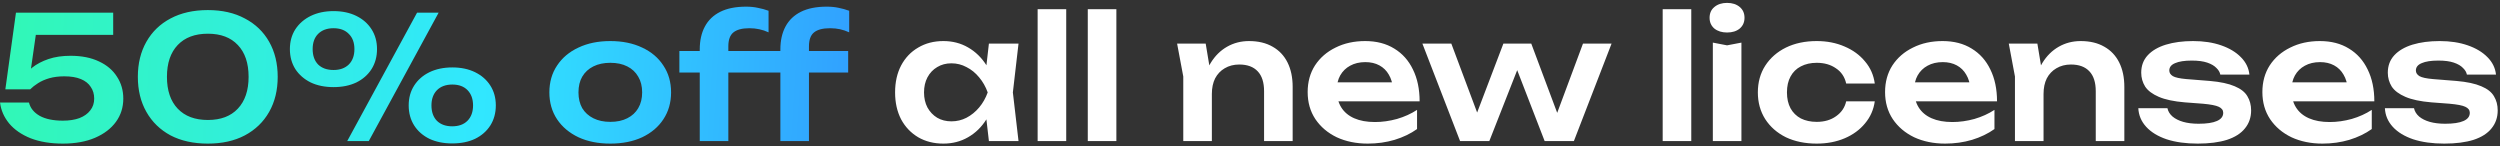
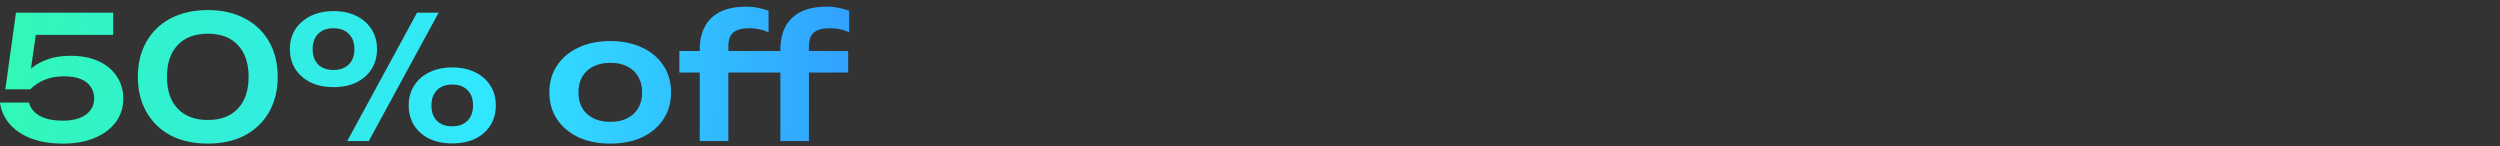
<svg xmlns="http://www.w3.org/2000/svg" width="701" height="41" viewBox="0 0 701 41" fill="none">
  <rect x="0" y="0" width="701" height="41" fill="#333333" stroke="none" />
  <path d="M4.475 3.546H31.739V9.786H6.971L10.283 8.106L8.267 22.17H6.107C6.843 21.018 7.819 19.946 9.035 18.954C10.283 17.962 11.803 17.162 13.595 16.554C15.387 15.946 17.451 15.642 19.787 15.642C22.891 15.642 25.547 16.17 27.755 17.226C29.963 18.25 31.643 19.674 32.795 21.498C33.979 23.29 34.571 25.338 34.571 27.642C34.571 30.106 33.883 32.282 32.507 34.17C31.131 36.058 29.179 37.546 26.651 38.634C24.123 39.722 21.115 40.266 17.627 40.266C14.171 40.266 11.163 39.77 8.603 38.778C6.043 37.754 4.027 36.362 2.555 34.602C1.115 32.842 0.267 30.89 0.011 28.746H8.123C8.507 30.314 9.515 31.562 11.147 32.49C12.779 33.386 14.939 33.834 17.627 33.834C19.419 33.834 20.971 33.594 22.283 33.114C23.595 32.602 24.603 31.882 25.307 30.954C26.043 30.026 26.411 28.922 26.411 27.642C26.411 26.394 26.091 25.306 25.451 24.378C24.843 23.418 23.915 22.682 22.667 22.17C21.451 21.658 19.899 21.402 18.011 21.402C16.475 21.402 15.083 21.578 13.835 21.93C12.619 22.282 11.563 22.746 10.667 23.322C9.803 23.866 9.067 24.442 8.459 25.05H1.499L4.475 3.546ZM58.283 40.266C54.251 40.266 50.763 39.498 47.819 37.962C44.907 36.394 42.651 34.202 41.051 31.386C39.451 28.57 38.651 25.29 38.651 21.546C38.651 17.802 39.451 14.522 41.051 11.706C42.651 8.89 44.907 6.714 47.819 5.178C50.763 3.61 54.251 2.826 58.283 2.826C62.283 2.826 65.739 3.61 68.651 5.178C71.595 6.714 73.867 8.89 75.467 11.706C77.067 14.522 77.867 17.802 77.867 21.546C77.867 25.29 77.067 28.57 75.467 31.386C73.867 34.202 71.595 36.394 68.651 37.962C65.739 39.498 62.283 40.266 58.283 40.266ZM58.283 33.642C61.899 33.642 64.699 32.586 66.683 30.474C68.699 28.33 69.707 25.354 69.707 21.546C69.707 17.706 68.699 14.73 66.683 12.618C64.699 10.506 61.899 9.45 58.283 9.45C54.667 9.45 51.851 10.506 49.835 12.618C47.819 14.73 46.811 17.706 46.811 21.546C46.811 25.386 47.819 28.362 49.835 30.474C51.851 32.586 54.667 33.642 58.283 33.642ZM93.524 24.426C91.092 24.426 88.964 23.994 87.14 23.13C85.316 22.234 83.876 20.986 82.82 19.386C81.796 17.754 81.284 15.882 81.284 13.77C81.284 11.658 81.796 9.802 82.82 8.202C83.876 6.602 85.316 5.354 87.14 4.458C88.996 3.562 91.124 3.114 93.524 3.114C95.956 3.114 98.084 3.562 99.908 4.458C101.732 5.354 103.156 6.602 104.18 8.202C105.204 9.802 105.716 11.658 105.716 13.77C105.716 15.882 105.204 17.754 104.18 19.386C103.156 20.986 101.732 22.234 99.908 23.13C98.084 23.994 95.956 24.426 93.524 24.426ZM93.524 19.626C95.316 19.626 96.74 19.114 97.796 18.09C98.852 17.034 99.38 15.594 99.38 13.77C99.38 11.946 98.852 10.522 97.796 9.498C96.772 8.442 95.348 7.914 93.524 7.914C91.7 7.914 90.26 8.442 89.204 9.498C88.18 10.522 87.668 11.946 87.668 13.77C87.668 15.594 88.18 17.034 89.204 18.09C90.26 19.114 91.7 19.626 93.524 19.626ZM126.788 40.218C124.388 40.218 122.26 39.786 120.404 38.922C118.58 38.026 117.156 36.778 116.132 35.178C115.108 33.546 114.596 31.674 114.596 29.562C114.596 27.45 115.108 25.594 116.132 23.994C117.156 22.394 118.58 21.146 120.404 20.25C122.26 19.354 124.404 18.906 126.836 18.906C129.268 18.906 131.396 19.354 133.22 20.25C135.044 21.146 136.468 22.394 137.492 23.994C138.516 25.594 139.028 27.45 139.028 29.562C139.028 31.674 138.516 33.546 137.492 35.178C136.468 36.778 135.044 38.026 133.22 38.922C131.396 39.786 129.252 40.218 126.788 40.218ZM126.788 35.418C128.612 35.418 130.036 34.906 131.06 33.882C132.116 32.826 132.644 31.386 132.644 29.562C132.644 27.77 132.132 26.346 131.108 25.29C130.084 24.234 128.66 23.706 126.836 23.706C125.012 23.706 123.572 24.234 122.516 25.29C121.492 26.346 120.98 27.77 120.98 29.562C120.98 31.386 121.492 32.826 122.516 33.882C123.572 34.906 124.996 35.418 126.788 35.418ZM116.948 3.546H122.996L103.412 39.546H97.364L116.948 3.546ZM171.131 40.266C167.739 40.266 164.763 39.674 162.203 38.49C159.643 37.274 157.643 35.594 156.203 33.45C154.763 31.274 154.043 28.762 154.043 25.914C154.043 23.034 154.763 20.522 156.203 18.378C157.643 16.202 159.643 14.522 162.203 13.338C164.763 12.122 167.739 11.514 171.131 11.514C174.523 11.514 177.499 12.122 180.059 13.338C182.619 14.522 184.603 16.202 186.011 18.378C187.451 20.522 188.171 23.034 188.171 25.914C188.171 28.762 187.451 31.274 186.011 33.45C184.603 35.594 182.619 37.274 180.059 38.49C177.499 39.674 174.523 40.266 171.131 40.266ZM171.131 34.17C172.987 34.17 174.571 33.834 175.883 33.162C177.227 32.49 178.251 31.546 178.955 30.33C179.691 29.082 180.059 27.61 180.059 25.914C180.059 24.186 179.691 22.714 178.955 21.498C178.251 20.25 177.227 19.29 175.883 18.618C174.571 17.946 172.987 17.61 171.131 17.61C169.307 17.61 167.723 17.946 166.379 18.618C165.035 19.29 163.995 20.25 163.259 21.498C162.555 22.714 162.203 24.186 162.203 25.914C162.203 27.61 162.555 29.082 163.259 30.33C163.995 31.546 165.035 32.49 166.379 33.162C167.723 33.834 169.307 34.17 171.131 34.17ZM210.129 7.914C208.081 7.914 206.577 8.314 205.617 9.114C204.689 9.882 204.225 11.178 204.225 13.002V39.546H196.209V13.866C196.209 11.37 196.689 9.226 197.649 7.434C198.609 5.642 200.049 4.266 201.969 3.306C203.889 2.346 206.305 1.866 209.217 1.866C210.433 1.866 211.537 1.978 212.529 2.202C213.553 2.394 214.545 2.666 215.505 3.018V9.066C214.673 8.682 213.809 8.394 212.913 8.202C212.049 8.01 211.121 7.914 210.129 7.914ZM190.497 20.346V14.298H215.217V20.346H190.497ZM232.737 7.914C230.689 7.914 229.185 8.314 228.225 9.114C227.297 9.882 226.833 11.178 226.833 13.002V39.546H218.817V13.866C218.817 11.37 219.297 9.226 220.257 7.434C221.217 5.642 222.657 4.266 224.577 3.306C226.497 2.346 228.913 1.866 231.825 1.866C233.073 1.866 234.193 1.978 235.185 2.202C236.177 2.394 237.153 2.666 238.113 3.018V9.066C237.281 8.682 236.433 8.394 235.569 8.202C234.705 8.01 233.761 7.914 232.737 7.914ZM213.105 20.346V14.298H237.825V20.346H213.105Z" fill="url(#paint0_linear_78_13529)" />
-   <path d="M277.288 39.546L276.136 29.562L277.432 25.914L276.136 22.314L277.288 12.234H285.592L284.008 25.914L285.592 39.546H277.288ZM279.4 25.914C278.888 28.794 277.944 31.322 276.568 33.498C275.224 35.642 273.512 37.306 271.432 38.49C269.384 39.674 267.08 40.266 264.52 40.266C261.864 40.266 259.512 39.674 257.464 38.49C255.416 37.274 253.816 35.594 252.664 33.45C251.544 31.274 250.984 28.762 250.984 25.914C250.984 23.034 251.544 20.522 252.664 18.378C253.816 16.202 255.416 14.522 257.464 13.338C259.512 12.122 261.864 11.514 264.52 11.514C267.08 11.514 269.384 12.106 271.432 13.29C273.512 14.474 275.24 16.154 276.616 18.33C277.992 20.474 278.92 23.002 279.4 25.914ZM259.096 25.914C259.096 27.514 259.416 28.922 260.056 30.138C260.728 31.354 261.64 32.314 262.792 33.018C263.944 33.69 265.272 34.026 266.776 34.026C268.28 34.026 269.688 33.69 271 33.018C272.344 32.314 273.528 31.354 274.552 30.138C275.576 28.922 276.376 27.514 276.952 25.914C276.376 24.314 275.576 22.906 274.552 21.69C273.528 20.442 272.344 19.482 271 18.81C269.688 18.106 268.28 17.754 266.776 17.754C265.272 17.754 263.944 18.106 262.792 18.81C261.64 19.482 260.728 20.442 260.056 21.69C259.416 22.906 259.096 24.314 259.096 25.914ZM290.952 2.586H298.968V39.546H290.952V2.586ZM305.014 2.586H313.03V39.546H305.014V2.586ZM330.062 12.234H338.078L339.806 22.65V39.546H331.79V21.45L330.062 12.234ZM350.222 11.514C352.814 11.514 355.022 12.042 356.846 13.098C358.67 14.122 360.062 15.594 361.022 17.514C361.982 19.434 362.462 21.722 362.462 24.378V39.546H354.446V25.578C354.446 23.114 353.854 21.258 352.67 20.01C351.486 18.73 349.758 18.09 347.486 18.09C345.95 18.09 344.59 18.442 343.406 19.146C342.254 19.818 341.358 20.762 340.718 21.978C340.11 23.194 339.806 24.65 339.806 26.346L337.166 24.954C337.486 22.074 338.254 19.642 339.47 17.658C340.686 15.674 342.222 14.154 344.078 13.098C345.934 12.042 347.982 11.514 350.222 11.514ZM383.516 40.266C380.284 40.266 377.388 39.674 374.828 38.49C372.3 37.274 370.3 35.578 368.828 33.402C367.388 31.226 366.668 28.698 366.668 25.818C366.668 22.97 367.356 20.474 368.732 18.33C370.14 16.186 372.06 14.522 374.492 13.338C376.924 12.122 379.692 11.514 382.796 11.514C385.964 11.514 388.684 12.218 390.956 13.626C393.228 15.002 394.972 16.954 396.188 19.482C397.436 22.01 398.06 24.986 398.06 28.41H373.1V23.082H393.74L390.62 25.002C390.492 23.402 390.092 22.042 389.42 20.922C388.78 19.802 387.9 18.938 386.78 18.33C385.66 17.722 384.348 17.418 382.844 17.418C381.212 17.418 379.788 17.754 378.572 18.426C377.388 19.066 376.46 19.978 375.788 21.162C375.148 22.314 374.828 23.674 374.828 25.242C374.828 27.13 375.244 28.746 376.076 30.09C376.908 31.434 378.124 32.458 379.724 33.162C381.324 33.866 383.26 34.218 385.532 34.218C387.58 34.218 389.644 33.93 391.724 33.354C393.804 32.746 395.676 31.898 397.34 30.81V36.186C395.548 37.466 393.452 38.474 391.052 39.21C388.684 39.914 386.172 40.266 383.516 40.266ZM437.962 35.178H435.322L443.866 12.234H451.882L441.322 39.546H433.114L423.994 15.978H426.874L417.61 39.546H409.402L398.842 12.234H406.954L415.546 35.178H412.81L421.546 12.234H429.37L437.962 35.178ZM466.217 2.586H474.233V39.546H466.217V2.586ZM480.28 11.946L484.264 12.714L488.296 11.946V39.546H480.28V11.946ZM484.264 9.114C482.824 9.114 481.64 8.746 480.712 8.01C479.816 7.242 479.368 6.234 479.368 4.986C479.368 3.706 479.816 2.698 480.712 1.962C481.64 1.194 482.824 0.81 484.264 0.81C485.736 0.81 486.92 1.194 487.816 1.962C488.712 2.698 489.16 3.706 489.16 4.986C489.16 6.234 488.712 7.242 487.816 8.01C486.92 8.746 485.736 9.114 484.264 9.114ZM525.686 28.41C525.366 30.746 524.454 32.81 522.95 34.602C521.478 36.394 519.574 37.786 517.238 38.778C514.902 39.77 512.294 40.266 509.414 40.266C506.15 40.266 503.27 39.674 500.774 38.49C498.31 37.274 496.374 35.578 494.966 33.402C493.59 31.226 492.902 28.73 492.902 25.914C492.902 23.066 493.59 20.57 494.966 18.426C496.374 16.25 498.31 14.554 500.774 13.338C503.27 12.122 506.15 11.514 509.414 11.514C512.294 11.514 514.902 12.026 517.238 13.05C519.574 14.042 521.478 15.434 522.95 17.226C524.454 18.986 525.366 21.05 525.686 23.418H517.67C517.254 21.562 516.294 20.138 514.79 19.146C513.318 18.122 511.526 17.61 509.414 17.61C507.718 17.61 506.23 17.946 504.95 18.618C503.702 19.258 502.742 20.202 502.07 21.45C501.398 22.666 501.062 24.154 501.062 25.914C501.062 27.642 501.398 29.13 502.07 30.378C502.742 31.594 503.702 32.538 504.95 33.21C506.23 33.85 507.718 34.17 509.414 34.17C511.558 34.17 513.366 33.642 514.838 32.586C516.342 31.53 517.286 30.138 517.67 28.41H525.686ZM545.422 40.266C542.19 40.266 539.294 39.674 536.734 38.49C534.206 37.274 532.206 35.578 530.734 33.402C529.294 31.226 528.574 28.698 528.574 25.818C528.574 22.97 529.262 20.474 530.638 18.33C532.046 16.186 533.966 14.522 536.398 13.338C538.83 12.122 541.598 11.514 544.702 11.514C547.87 11.514 550.59 12.218 552.862 13.626C555.134 15.002 556.878 16.954 558.094 19.482C559.342 22.01 559.966 24.986 559.966 28.41H535.006V23.082H555.646L552.526 25.002C552.398 23.402 551.998 22.042 551.326 20.922C550.686 19.802 549.806 18.938 548.686 18.33C547.566 17.722 546.254 17.418 544.75 17.418C543.118 17.418 541.694 17.754 540.478 18.426C539.294 19.066 538.366 19.978 537.694 21.162C537.054 22.314 536.734 23.674 536.734 25.242C536.734 27.13 537.15 28.746 537.982 30.09C538.814 31.434 540.03 32.458 541.63 33.162C543.23 33.866 545.166 34.218 547.438 34.218C549.486 34.218 551.55 33.93 553.63 33.354C555.71 32.746 557.582 31.898 559.246 30.81V36.186C557.454 37.466 555.358 38.474 552.958 39.21C550.59 39.914 548.078 40.266 545.422 40.266ZM563.265 12.234H571.281L573.009 22.65V39.546H564.993V21.45L563.265 12.234ZM583.425 11.514C586.017 11.514 588.225 12.042 590.049 13.098C591.873 14.122 593.265 15.594 594.225 17.514C595.185 19.434 595.665 21.722 595.665 24.378V39.546H587.649V25.578C587.649 23.114 587.057 21.258 585.873 20.01C584.689 18.73 582.961 18.09 580.689 18.09C579.153 18.09 577.793 18.442 576.609 19.146C575.457 19.818 574.561 20.762 573.921 21.978C573.313 23.194 573.009 24.65 573.009 26.346L570.369 24.954C570.689 22.074 571.457 19.642 572.673 17.658C573.889 15.674 575.425 14.154 577.281 13.098C579.137 12.042 581.185 11.514 583.425 11.514ZM631.215 30.954C631.215 32.906 630.639 34.586 629.487 35.994C628.367 37.402 626.687 38.474 624.447 39.21C622.207 39.914 619.471 40.266 616.239 40.266C612.911 40.266 610.015 39.866 607.551 39.066C605.087 38.234 603.167 37.066 601.791 35.562C600.415 34.058 599.679 32.314 599.583 30.33H607.743C607.935 31.226 608.415 32.01 609.183 32.682C609.951 33.322 610.943 33.818 612.159 34.17C613.407 34.522 614.847 34.698 616.479 34.698C618.751 34.698 620.463 34.442 621.615 33.93C622.799 33.418 623.391 32.65 623.391 31.626C623.391 30.89 622.975 30.33 622.143 29.946C621.343 29.562 619.855 29.274 617.679 29.082L612.591 28.698C609.551 28.442 607.135 27.93 605.343 27.162C603.551 26.394 602.271 25.434 601.503 24.282C600.767 23.098 600.399 21.802 600.399 20.394C600.399 18.442 601.007 16.81 602.223 15.498C603.439 14.186 605.135 13.194 607.311 12.522C609.519 11.85 612.063 11.514 614.943 11.514C617.887 11.514 620.511 11.914 622.815 12.714C625.119 13.514 626.959 14.618 628.335 16.026C629.743 17.434 630.543 19.066 630.735 20.922H622.575C622.447 20.25 622.079 19.626 621.471 19.05C620.895 18.442 620.047 17.946 618.927 17.562C617.807 17.178 616.351 16.986 614.559 16.986C612.543 16.986 610.991 17.226 609.903 17.706C608.815 18.154 608.271 18.842 608.271 19.77C608.271 20.41 608.607 20.938 609.279 21.354C609.951 21.738 611.199 22.01 613.023 22.17L619.647 22.698C622.591 22.954 624.911 23.45 626.607 24.186C628.303 24.89 629.487 25.818 630.159 26.97C630.863 28.122 631.215 29.45 631.215 30.954ZM651.219 40.266C647.987 40.266 645.091 39.674 642.531 38.49C640.003 37.274 638.003 35.578 636.531 33.402C635.091 31.226 634.371 28.698 634.371 25.818C634.371 22.97 635.059 20.474 636.435 18.33C637.843 16.186 639.763 14.522 642.195 13.338C644.627 12.122 647.395 11.514 650.499 11.514C653.667 11.514 656.387 12.218 658.659 13.626C660.931 15.002 662.675 16.954 663.891 19.482C665.139 22.01 665.763 24.986 665.763 28.41H640.803V23.082H661.443L658.323 25.002C658.195 23.402 657.795 22.042 657.123 20.922C656.483 19.802 655.603 18.938 654.483 18.33C653.363 17.722 652.051 17.418 650.547 17.418C648.915 17.418 647.491 17.754 646.275 18.426C645.091 19.066 644.163 19.978 643.491 21.162C642.851 22.314 642.531 23.674 642.531 25.242C642.531 27.13 642.947 28.746 643.779 30.09C644.611 31.434 645.827 32.458 647.427 33.162C649.027 33.866 650.963 34.218 653.235 34.218C655.283 34.218 657.347 33.93 659.427 33.354C661.507 32.746 663.379 31.898 665.043 30.81V36.186C663.251 37.466 661.155 38.474 658.755 39.21C656.387 39.914 653.875 40.266 651.219 40.266ZM700.356 30.954C700.356 32.906 699.78 34.586 698.628 35.994C697.508 37.402 695.828 38.474 693.588 39.21C691.348 39.914 688.612 40.266 685.38 40.266C682.052 40.266 679.156 39.866 676.692 39.066C674.228 38.234 672.308 37.066 670.932 35.562C669.556 34.058 668.82 32.314 668.724 30.33H676.884C677.076 31.226 677.556 32.01 678.324 32.682C679.092 33.322 680.084 33.818 681.3 34.17C682.548 34.522 683.988 34.698 685.62 34.698C687.892 34.698 689.604 34.442 690.756 33.93C691.94 33.418 692.532 32.65 692.532 31.626C692.532 30.89 692.116 30.33 691.284 29.946C690.484 29.562 688.996 29.274 686.82 29.082L681.732 28.698C678.692 28.442 676.276 27.93 674.484 27.162C672.692 26.394 671.412 25.434 670.644 24.282C669.908 23.098 669.54 21.802 669.54 20.394C669.54 18.442 670.148 16.81 671.364 15.498C672.58 14.186 674.276 13.194 676.452 12.522C678.66 11.85 681.204 11.514 684.084 11.514C687.028 11.514 689.652 11.914 691.956 12.714C694.26 13.514 696.1 14.618 697.476 16.026C698.884 17.434 699.684 19.066 699.876 20.922H691.716C691.588 20.25 691.22 19.626 690.612 19.05C690.036 18.442 689.188 17.946 688.068 17.562C686.948 17.178 685.492 16.986 683.7 16.986C681.684 16.986 680.132 17.226 679.044 17.706C677.956 18.154 677.412 18.842 677.412 19.77C677.412 20.41 677.748 20.938 678.42 21.354C679.092 21.738 680.34 22.01 682.164 22.17L688.788 22.698C691.732 22.954 694.052 23.45 695.748 24.186C697.444 24.89 698.628 25.818 699.3 26.97C700.004 28.122 700.356 29.45 700.356 30.954Z" fill="white" />
  <defs>
    <linearGradient id="paint0_linear_78_13529" x1="-60.56" y1="15.427" x2="335.354" y2="39.546" gradientUnits="userSpaceOnUse">
      <stop stop-color="#31FF95" />
      <stop offset="0.495" stop-color="#31E7FF" />
      <stop offset="1" stop-color="#315EFF" />
    </linearGradient>
  </defs>
</svg>